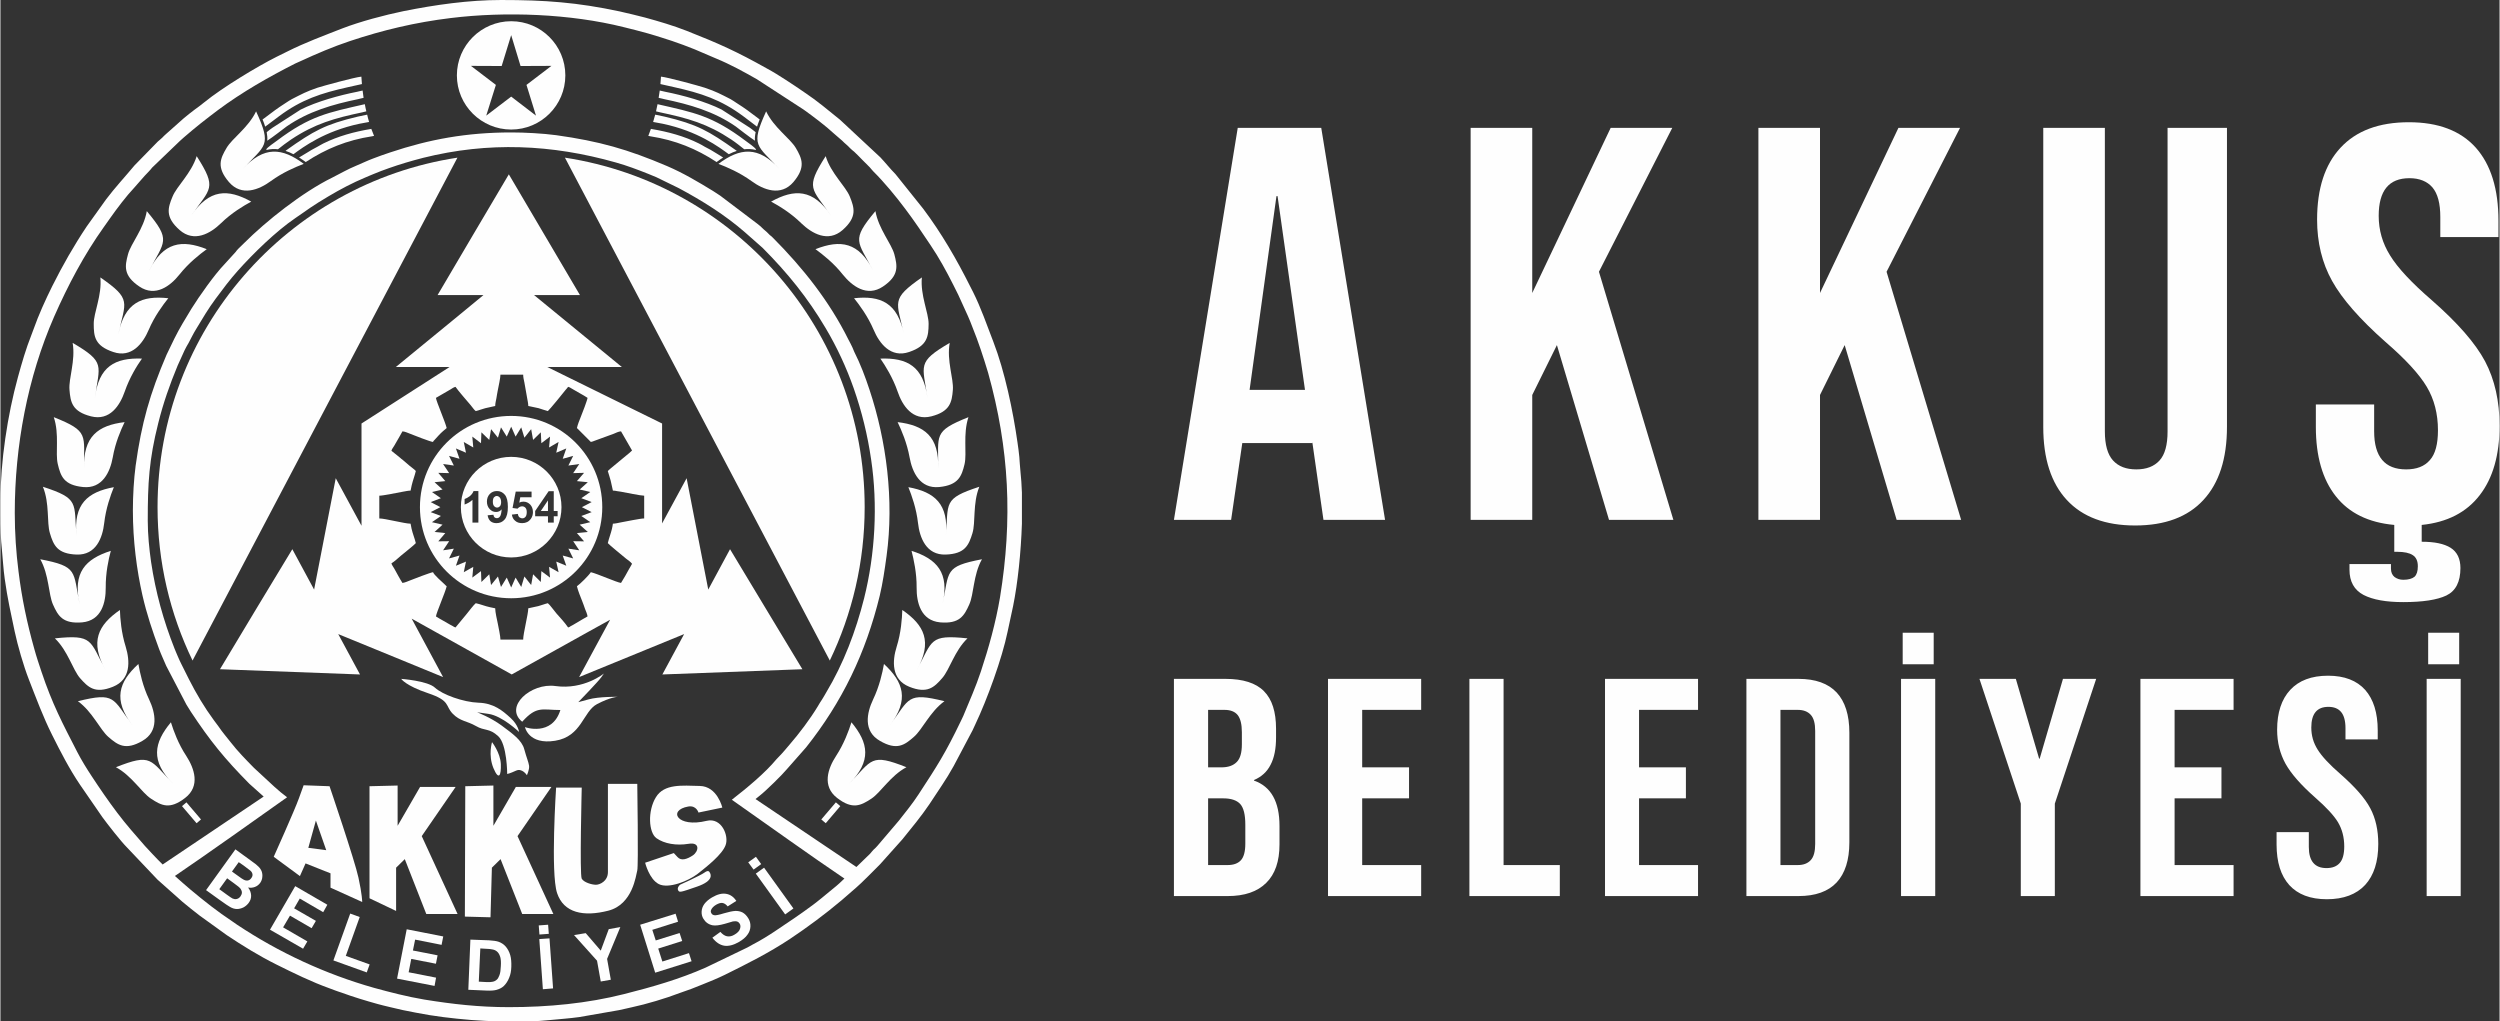
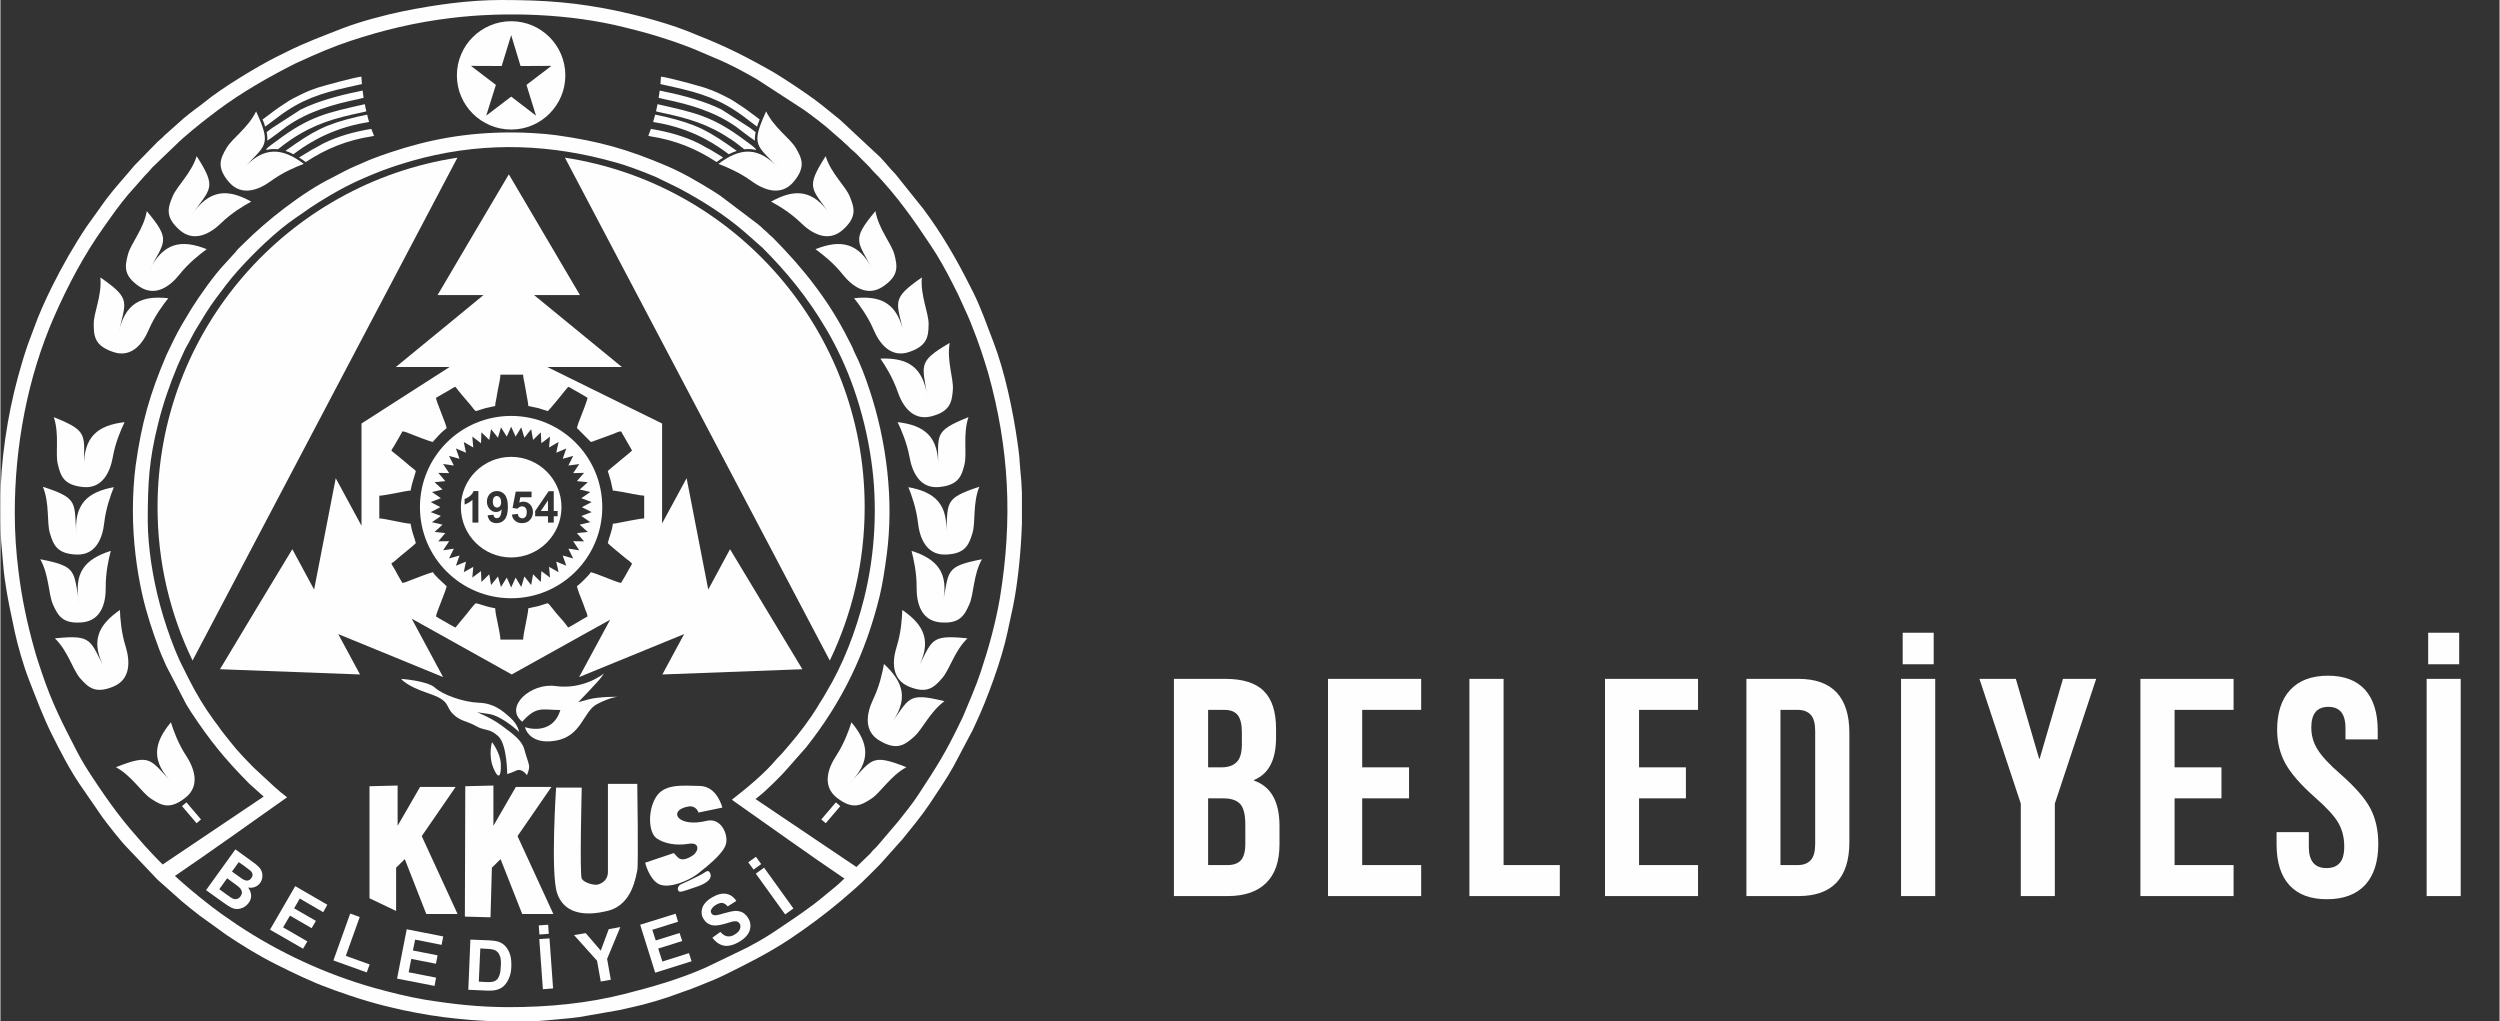
<svg xmlns="http://www.w3.org/2000/svg" xml:space="preserve" width="1001px" height="409px" version="1.1" style="shape-rendering:geometricPrecision; text-rendering:geometricPrecision; image-rendering:optimizeQuality; fill-rule:evenodd; clip-rule:evenodd" viewBox="0 0 181.34 74.12">
  <rect x="0" y="0" width="181.34" height="74.12" fill="#333333" stroke="none" />
  <defs>
    <style type="text/css">
   
    .fil0 {fill:#FEFEFE}
    .fil1 {fill:#FEFEFE;fill-rule:nonzero}
   
  </style>
  </defs>
  <g id="Layer_x0020_1">
    <g id="_1181789100464">
      <path class="fil0" d="M53.07 58.03c2.66,1.87 5.84,4.15 8.17,5.72l-0.14 0.13c-0.28,0.28 -0.59,0.53 -0.9,0.78 -0.41,0.33 -0.8,0.67 -1.23,0.99 -0.87,0.65 -1.75,1.24 -2.65,1.84 -0.56,0.38 -1.16,0.75 -1.76,1.06 -0.14,0.07 -0.22,0.13 -0.36,0.2l-3.03 1.46c-1.9,0.84 -3.89,1.41 -5.91,1.92 -2.68,0.68 -5.52,0.95 -8.37,0.95 -2.17,0 -4.09,-0.22 -6.13,-0.55 -0.64,-0.11 -1.27,-0.24 -1.88,-0.39 -0.6,-0.15 -1.17,-0.29 -1.77,-0.46 -3.53,-1 -6.9,-2.56 -9.95,-4.59 -0.12,-0.09 -0.21,-0.14 -0.33,-0.23 -1.06,-0.7 -2.06,-1.49 -3.04,-2.31 -0.37,-0.32 -0.76,-0.65 -1.13,-0.99 2.19,-1.48 6.18,-4.32 8.14,-5.71 -0.32,-0.24 -0.63,-0.49 -0.92,-0.76l-1.48 -1.37c-0.58,-0.59 -1.2,-1.22 -1.7,-1.87 -0.29,-0.37 -0.61,-0.74 -0.87,-1.13l-0.35 -0.47c-0.68,-0.92 -1.29,-1.95 -1.81,-2.98l-0.54 -1.08c-0.09,-0.17 -0.18,-0.38 -0.25,-0.54 -0.08,-0.2 -0.16,-0.36 -0.24,-0.57 -0.81,-2.04 -1.38,-4.1 -1.71,-6.31 -0.13,-0.92 -0.24,-1.97 -0.24,-2.99 0,-2.73 0.09,-4.41 0.76,-7.07 0.36,-1.45 0.84,-2.82 1.41,-4.19l0.5 -1.1c0.09,-0.19 0.18,-0.34 0.29,-0.53 0.19,-0.36 0.35,-0.69 0.56,-1.03 0.45,-0.75 0.89,-1.49 1.41,-2.19 0.51,-0.69 1.02,-1.37 1.59,-2.01 1.16,-1.3 2.8,-2.89 4.18,-3.83 0.93,-0.64 1.27,-0.91 2.42,-1.59 0.84,-0.5 1.75,-0.98 2.66,-1.36 0.2,-0.08 0.36,-0.16 0.57,-0.24 0.39,-0.16 0.74,-0.3 1.15,-0.44 0.82,-0.29 1.6,-0.52 2.49,-0.75 4.73,-1.18 9.32,-0.98 13.98,0.34 0.82,0.23 1.58,0.52 2.36,0.83 0.2,0.08 0.37,0.16 0.58,0.24l1.62 0.79c1.7,0.91 3.35,1.94 4.81,3.21l1.28 1.13c1.82,1.83 3.26,3.61 4.57,5.82 0.82,1.38 1.51,2.87 2.04,4.38 0.58,1.67 1,3.36 1.26,5.16 0.49,3.28 0.29,6.87 -0.51,10.06 -0.6,2.38 -1.49,4.74 -2.76,6.85 -0.1,0.17 -0.18,0.32 -0.29,0.49 -0.12,0.17 -0.21,0.33 -0.31,0.5 -0.57,0.94 -1.34,1.96 -2.05,2.78 -0.25,0.29 -0.48,0.58 -0.75,0.85 -0.07,0.07 -0.13,0.13 -0.2,0.21 -0.84,1.01 -2.11,2.06 -3.24,2.94zm1.72 -0.05l7.32 4.93 0.99 -0.96c0.11,-0.12 0.14,-0.18 0.26,-0.3 0.1,-0.09 0.2,-0.18 0.28,-0.28l1.55 -1.82c0.49,-0.62 1,-1.25 1.43,-1.91 1.36,-2.08 1.94,-2.97 3.07,-5.32 0.06,-0.14 0.12,-0.23 0.18,-0.38 0.44,-1.06 0.91,-2.12 1.27,-3.21 0.58,-1.75 1.08,-3.55 1.39,-5.38 0.92,-5.65 0.68,-10.77 -0.86,-16.29 -0.17,-0.59 -0.35,-1.12 -0.54,-1.7 -0.19,-0.56 -0.38,-1.08 -0.6,-1.62 -0.11,-0.29 -0.2,-0.52 -0.32,-0.79l-0.71 -1.56c-0.13,-0.26 -0.24,-0.48 -0.37,-0.74 -0.49,-0.97 -1.03,-1.96 -1.64,-2.86 -0.6,-0.9 -1.19,-1.78 -1.84,-2.64 -0.65,-0.87 -1.52,-1.93 -2.31,-2.71 -0.11,-0.11 -0.15,-0.18 -0.26,-0.3 -0.18,-0.19 -0.36,-0.36 -0.55,-0.55 -0.19,-0.19 -0.38,-0.4 -0.58,-0.58 -0.12,-0.1 -0.18,-0.14 -0.3,-0.26 -0.09,-0.09 -0.18,-0.19 -0.28,-0.27 -0.13,-0.11 -0.17,-0.15 -0.29,-0.27l-0.59 -0.51c-0.6,-0.56 -1.54,-1.27 -2.2,-1.74l-3.4 -2.21c-0.95,-0.54 -1.93,-1.08 -2.95,-1.5l-1.59 -0.68c-0.53,-0.21 -1.08,-0.42 -1.62,-0.6 -0.58,-0.19 -1.11,-0.36 -1.73,-0.54 -0.6,-0.17 -1.17,-0.31 -1.77,-0.46 -3.87,-0.97 -8.58,-1.15 -12.56,-0.66 -2.55,0.31 -4.91,0.87 -7.31,1.67 -1.23,0.41 -2.42,0.92 -3.59,1.46 -0.14,0.07 -0.24,0.1 -0.38,0.17 -1.95,0.99 -3.85,2.07 -5.61,3.38 -0.22,0.17 -0.41,0.31 -0.63,0.48 -0.43,0.32 -0.82,0.65 -1.24,0.99l-0.6 0.51c-0.11,0.11 -0.18,0.15 -0.29,0.26l-2.01 1.93c-0.1,0.12 -0.14,0.18 -0.26,0.3 -0.38,0.38 -0.69,0.78 -1.05,1.17 -0.56,0.59 -1.27,1.53 -1.74,2.2l-0.46 0.65c-1.44,2.02 -2.6,4.22 -3.6,6.49 -1.94,4.43 -2.86,9.41 -2.86,14.25 0,1.47 0.1,2.9 0.27,4.23 0.24,1.96 0.62,3.76 1.14,5.61 0.16,0.59 0.34,1.12 0.53,1.69 0.78,2.33 1.52,3.73 2.59,5.81 0.31,0.6 0.68,1.2 1.05,1.76 0.59,0.9 1.2,1.79 1.85,2.65 0.63,0.84 1.33,1.63 2.02,2.42l0.54 0.58c0.24,0.26 0.49,0.51 0.74,0.76l7.33 -4.93 -1.04 -0.93c-1.81,-1.83 -2.86,-3.13 -4.24,-5.22 -0.12,-0.19 -0.21,-0.34 -0.33,-0.53l-1.46 -2.8c-0.17,-0.41 -0.37,-0.82 -0.52,-1.23 -0.48,-1.3 -0.89,-2.51 -1.21,-3.91 -0.41,-1.82 -0.69,-3.94 -0.69,-6.14 0,-1.08 0.07,-2.27 0.2,-3.25 0.43,-3.1 1.03,-5.21 2.24,-8.04l0.57 -1.18c0.37,-0.75 0.81,-1.46 1.24,-2.17 0.56,-0.9 1.66,-2.46 2.39,-3.22l0.81 -0.89c0.08,-0.1 0.09,-0.13 0.19,-0.23 0.15,-0.15 0.27,-0.27 0.43,-0.42 1.59,-1.59 4.21,-3.68 6.41,-4.76 0.56,-0.28 1.12,-0.61 1.71,-0.85 0.41,-0.17 0.82,-0.37 1.22,-0.52 0.43,-0.16 0.82,-0.31 1.26,-0.45 2.84,-0.95 5.54,-1.45 8.8,-1.45 0.95,0 2.29,0.07 3.25,0.2 3.13,0.44 5.18,1.02 8.04,2.24 1.17,0.5 2.26,1.15 3.34,1.81 0.2,0.13 0.33,0.21 0.52,0.34l2.71 2.05c0.09,0.08 0.13,0.1 0.22,0.18 0.09,0.08 0.13,0.14 0.23,0.22 0.1,0.08 0.12,0.1 0.22,0.19 0.07,0.08 0.14,0.15 0.22,0.22 0.1,0.08 0.13,0.09 0.22,0.19 2.19,2.2 4.1,4.61 5.48,7.39 0.1,0.19 0.2,0.37 0.29,0.57 0.05,0.12 0.08,0.19 0.13,0.31 0.45,0.89 0.8,1.82 1.11,2.76 1.23,3.7 1.79,8 1.24,12.05 -0.14,1.03 -0.28,1.98 -0.5,2.91 -1.01,4.13 -2.71,7.68 -5.34,10.99l-1.41 1.6c-0.31,0.38 -1.51,1.56 -1.95,1.9 -0.11,0.08 -0.21,0.17 -0.31,0.25zm19.33 -22.23l0 2.25c-0.07,2.1 -0.3,4.3 -0.64,5.98l-0.4 1.86c-0.4,1.94 -1.48,4.91 -2.35,6.74 -0.08,0.15 -0.11,0.26 -0.19,0.41l-1.37 2.59c-0.28,0.5 -0.55,0.95 -0.86,1.41l-0.9 1.36c-0.6,0.89 -1.3,1.73 -1.97,2.56l-1.61 1.8c-0.33,0.33 -1.4,1.42 -1.73,1.69l-1.07 0.93c-1.2,1.01 -2.44,1.93 -3.74,2.8 -1.54,1.02 -3.1,1.8 -4.74,2.61 -0.51,0.25 -1.05,0.47 -1.6,0.69 -0.3,0.12 -0.53,0.21 -0.83,0.33 -0.29,0.11 -0.53,0.18 -0.82,0.29 -0.98,0.38 -2.45,0.82 -3.49,1.04 -0.3,0.06 -0.62,0.15 -0.94,0.21l-2.87 0.5c-0.71,0.1 -1.36,0.14 -2.06,0.21 -0.5,0.05 -1.02,0.09 -1.55,0.11l-2.24 0c-0.69,-0.03 -1.37,-0.06 -2.01,-0.11 -1.35,-0.11 -2.7,-0.27 -4,-0.53 -0.32,-0.06 -0.63,-0.12 -0.96,-0.19 -0.29,-0.06 -0.61,-0.15 -0.9,-0.21 -0.32,-0.07 -0.61,-0.15 -0.92,-0.23 -0.86,-0.24 -1.76,-0.51 -2.6,-0.82 -0.14,-0.05 -0.29,-0.09 -0.44,-0.15 -0.15,-0.06 -0.26,-0.1 -0.4,-0.15 -1.37,-0.49 -2.64,-1.12 -3.93,-1.76 -1.24,-0.62 -2.42,-1.35 -3.56,-2.11l-1.97 -1.42c-0.44,-0.33 -0.83,-0.66 -1.25,-1l-1.81 -1.61 -2.22 -2.34c-0.44,-0.44 -1.43,-1.71 -1.78,-2.19l-1.62 -2.35c-0.78,-1.15 -1.42,-2.4 -2.04,-3.64 -0.65,-1.3 -1.15,-2.65 -1.68,-4.01 -0.39,-1 -0.81,-2.46 -1.03,-3.49 -0.29,-1.4 -0.51,-2.31 -0.72,-3.81 -0.1,-0.71 -0.13,-1.36 -0.2,-2.06 -0.09,-0.81 -0.11,-1.7 -0.11,-2.56l0 -0.94 0 -0.05 0 -0.06c0,-2.83 0.51,-6.21 1.27,-8.97 0.28,-1.02 0.58,-2.06 0.97,-3.04 0.06,-0.15 0.1,-0.26 0.15,-0.4 0.39,-1.1 0.86,-2.13 1.37,-3.16 0.75,-1.5 1.57,-2.94 2.5,-4.33l1.41 -1.97c0.65,-0.86 1.37,-1.63 2.06,-2.46l1.69 -1.73c0.12,-0.11 0.2,-0.16 0.32,-0.28 0.09,-0.09 0.18,-0.19 0.28,-0.27l0.9 -0.8c0.46,-0.43 1.06,-0.89 1.57,-1.26 0.12,-0.1 0.21,-0.16 0.33,-0.26 1.29,-1.05 3.82,-2.58 5.22,-3.28 0.26,-0.13 0.5,-0.25 0.77,-0.38 1.29,-0.65 2.65,-1.15 4,-1.68 1.3,-0.5 3.07,-0.97 4.43,-1.25 2.29,-0.46 4.74,-0.81 7.09,-0.81 3.17,0 5.52,0.17 8.61,0.83 0.28,0.06 0.61,0.15 0.9,0.21l0.92 0.23c1.02,0.28 2.05,0.58 3.04,0.97 2.36,0.93 3.64,1.51 5.78,2.71 0.5,0.27 0.95,0.55 1.41,0.85l0.7 0.46c0.24,0.16 0.43,0.29 0.66,0.45 0.89,0.59 1.73,1.3 2.56,1.97l2.94 2.74c0.37,0.39 0.71,0.83 1.09,1.21l2.01 2.51c1.33,1.77 2.44,3.69 3.43,5.67 0.07,0.14 0.12,0.23 0.19,0.37 0.58,1.16 1.01,2.41 1.48,3.63 0.82,2.12 1.43,5.03 1.75,7.31 0.05,0.34 0.1,0.7 0.13,1.03 0.03,0.35 0.04,0.66 0.08,1.03 0.05,0.48 0.09,1.01 0.11,1.57z" />
      <path class="fil0" d="M37.06 33.15c2.01,0 3.65,1.63 3.65,3.65 0,2.01 -1.64,3.65 -3.65,3.65 -2.02,0 -3.65,-1.64 -3.65,-3.65 0,-2.02 1.63,-3.65 3.65,-3.65zm-2.38 4.77l-0.43 0 0 -1.65c-0.16,0.15 -0.35,0.26 -0.57,0.34l0 -0.4c0.12,-0.04 0.24,-0.11 0.38,-0.21 0.13,-0.11 0.22,-0.23 0.27,-0.37l0.35 0 0 2.29zm0.67 -0.53l0.42 -0.04c0.01,0.08 0.04,0.15 0.08,0.19 0.05,0.04 0.1,0.06 0.17,0.06 0.09,0 0.17,-0.04 0.23,-0.13 0.06,-0.08 0.1,-0.25 0.12,-0.51 -0.11,0.13 -0.24,0.19 -0.41,0.19 -0.18,0 -0.33,-0.07 -0.46,-0.21 -0.13,-0.14 -0.2,-0.32 -0.2,-0.54 0,-0.23 0.07,-0.41 0.21,-0.56 0.14,-0.14 0.31,-0.21 0.52,-0.21 0.23,0 0.42,0.09 0.57,0.27 0.15,0.18 0.22,0.47 0.22,0.88 0,0.42 -0.07,0.72 -0.23,0.91 -0.15,0.18 -0.35,0.27 -0.6,0.27 -0.18,0 -0.32,-0.05 -0.43,-0.14 -0.11,-0.1 -0.18,-0.24 -0.21,-0.43zm0.98 -0.95c0,-0.14 -0.03,-0.25 -0.09,-0.33 -0.07,-0.08 -0.14,-0.12 -0.23,-0.12 -0.08,0 -0.14,0.04 -0.2,0.1 -0.05,0.06 -0.08,0.17 -0.08,0.31 0,0.15 0.03,0.26 0.09,0.32 0.06,0.07 0.13,0.11 0.22,0.11 0.08,0 0.15,-0.04 0.21,-0.1 0.05,-0.07 0.08,-0.16 0.08,-0.29zm0.78 0.9l0.43 -0.05c0.02,0.1 0.05,0.18 0.11,0.24 0.07,0.05 0.14,0.08 0.22,0.08 0.09,0 0.16,-0.03 0.23,-0.11 0.06,-0.07 0.09,-0.19 0.09,-0.34 0,-0.14 -0.03,-0.24 -0.09,-0.31 -0.06,-0.07 -0.15,-0.11 -0.25,-0.11 -0.12,0 -0.23,0.06 -0.33,0.17l-0.36 -0.05 0.23 -1.19 1.15 0 0 0.41 -0.82 0 -0.07 0.39c0.1,-0.05 0.19,-0.07 0.3,-0.07 0.19,0 0.35,0.07 0.49,0.21 0.13,0.14 0.2,0.32 0.2,0.55 0,0.18 -0.05,0.35 -0.16,0.5 -0.15,0.2 -0.36,0.3 -0.62,0.3 -0.21,0 -0.38,-0.05 -0.51,-0.17 -0.14,-0.11 -0.21,-0.26 -0.24,-0.45zm2.62 0.58l0 -0.46 -0.93 0 0 -0.38 0.98 -1.44 0.37 0 0 1.44 0.28 0 0 0.38 -0.28 0 0 0.46 -0.42 0zm0 -0.84l0 -0.77 -0.52 0.77 0.52 0z" />
      <path class="fil0" d="M36.89 12.65l2.58 4.38 2.58 4.38 -3.33 0 2.27 1.86 4.1 3.36 -5.41 0 8.33 4.1 0 6.07 0 1.18 1.78 -3.28 1.01 5.2 0.56 2.88 1.58 -2.93 2.62 4.35 2.63 4.36 -5.08 0.19 -5.08 0.19 1.58 -2.93 -2.71 1.11 -4.91 2.01 2.25 -4.16 -1.68 0.93 -5.46 3.04 -5.45 -3.04 -1.81 -1.01 2.28 4.24 -4.9 -2.01 -2.71 -1.11 1.58 2.93 -5.08 -0.19 -5.08 -0.19 2.62 -4.36 2.63 -4.35 1.58 2.93 0.56 -2.88 1.01 -5.2 1.87 3.45 0 -1.35 0 -6.07 6.39 -4.1 -3.9 0 4.1 -3.36 2.26 -1.86 -3.33 0 2.58 -4.38 2.59 -4.38zm-0.99 16.81l-0.72 0.16c-0.24,0.06 -0.47,0.16 -0.69,0.21 -0.14,-0.1 -0.25,-0.3 -0.37,-0.43 -0.26,-0.31 -0.88,-1.01 -1.1,-1.33 -0.13,0.03 -0.24,0.11 -0.35,0.18l-1.07 0.62c0.03,0.27 0.67,1.73 0.78,2.19l-0.26 0.22c-0.22,0.19 -0.42,0.42 -0.62,0.64 -0.06,0.07 -0.08,0.06 -0.11,0.15 -0.18,-0.01 -1.46,-0.51 -1.65,-0.59 -0.16,-0.06 -0.39,-0.17 -0.57,-0.18 -0.06,0.1 -0.13,0.22 -0.19,0.34l-0.41 0.71c-0.07,0.11 -0.17,0.24 -0.2,0.36l0.45 0.36c0.08,0.06 0.14,0.12 0.22,0.18 0.04,0.05 0.05,0.04 0.1,0.08l0.55 0.47c0.13,0.12 0.35,0.25 0.45,0.38 -0.08,0.34 -0.22,0.69 -0.3,1.04 -0.03,0.11 -0.05,0.26 -0.08,0.38 -0.17,0 -0.38,0.05 -0.56,0.08 -0.34,0.06 -1.44,0.29 -1.71,0.29l0 1.65c0.42,0 1.85,0.38 2.27,0.38 0.03,0.12 0.04,0.23 0.07,0.36 0.08,0.36 0.23,0.71 0.31,1.05 -0.08,0.11 -0.9,0.76 -1.09,0.92 -0.22,0.19 -0.43,0.39 -0.68,0.55 0.03,0.12 0.13,0.25 0.19,0.35 0.2,0.35 0.39,0.73 0.61,1.07 0.18,-0.02 0.41,-0.13 0.57,-0.19 0.19,-0.08 1.47,-0.57 1.65,-0.59 0.05,0.18 0.69,0.74 0.85,0.89 0.06,0.06 0.07,0.08 0.14,0.13 -0.11,0.46 -0.75,1.92 -0.78,2.19 0.34,0.22 0.71,0.4 1.05,0.61 0.06,0.03 0.1,0.05 0.17,0.09 0.08,0.05 0.1,0.07 0.2,0.1l0.81 -0.98c0.13,-0.16 0.54,-0.7 0.66,-0.78 0.34,0.07 0.69,0.22 1.03,0.29 0.11,0.03 0.26,0.05 0.38,0.08 0,0.28 0.13,0.83 0.19,1.12 0.05,0.25 0.19,0.92 0.19,1.15l1.65 0c0,-0.45 0.37,-1.85 0.37,-2.27l0.73 -0.16c0.23,-0.06 0.47,-0.16 0.69,-0.21 0.14,0.1 0.48,0.58 0.63,0.75 0.27,0.3 0.61,0.67 0.84,1.01 0.09,-0.02 0.11,-0.04 0.18,-0.09 0.06,-0.04 0.11,-0.06 0.17,-0.09l0.71 -0.42c0.12,-0.07 0.24,-0.13 0.35,-0.2 -0.01,-0.14 -0.13,-0.42 -0.18,-0.54 -0.07,-0.19 -0.12,-0.36 -0.2,-0.55 -0.13,-0.33 -0.31,-0.76 -0.39,-1.1 0.23,-0.16 0.86,-0.78 1.01,-1.02 0.47,0.11 1.9,0.75 2.19,0.78 0.19,-0.29 0.43,-0.73 0.6,-1.04 0.07,-0.12 0.14,-0.23 0.2,-0.35 -0.1,-0.14 -0.3,-0.27 -0.43,-0.37 -0.12,-0.1 -1.26,-1.03 -1.33,-1.13 0.08,-0.34 0.22,-0.69 0.3,-1.03 0.03,-0.11 0.05,-0.26 0.07,-0.38 0.16,0 0.41,-0.06 0.56,-0.09 0.34,-0.06 1.44,-0.29 1.71,-0.29l0 -1.65c-0.25,0 -1.35,-0.23 -1.69,-0.29 -0.1,-0.02 -0.16,-0.02 -0.27,-0.04 -0.12,-0.02 -0.17,-0.04 -0.31,-0.04l-0.16 -0.72c-0.06,-0.25 -0.15,-0.47 -0.21,-0.7 0.03,-0.04 0.17,-0.15 0.21,-0.19l1.11 -0.92c0.08,-0.07 0.14,-0.12 0.22,-0.18 0.04,-0.04 0.2,-0.17 0.22,-0.2l-0.8 -1.39c-0.18,0.01 -0.37,0.11 -0.54,0.18l-1.37 0.5c-0.1,0.04 -0.17,0.07 -0.28,0.09l-1.01 -1.01c0.06,-0.28 0.18,-0.55 0.28,-0.81 0.1,-0.24 0.48,-1.23 0.49,-1.38 -0.33,-0.22 -0.7,-0.4 -1.04,-0.61 -0.07,-0.04 -0.11,-0.06 -0.17,-0.1 -0.08,-0.04 -0.1,-0.07 -0.2,-0.09 -0.07,0.1 -0.1,0.13 -0.18,0.22 -0.1,0.14 -1.19,1.47 -1.29,1.54 -0.21,-0.05 -0.46,-0.15 -0.67,-0.21l-0.75 -0.16c0,-0.16 -0.05,-0.4 -0.08,-0.56l-0.2 -1.13c-0.04,-0.2 -0.09,-0.38 -0.09,-0.58l-1.65 0c0,0.22 -0.14,0.87 -0.19,1.12 -0.04,0.18 -0.07,0.4 -0.1,0.57 -0.03,0.19 -0.09,0.37 -0.09,0.58z" />
      <path class="fil0" d="M37.06 30.18c3.65,0 6.61,2.96 6.61,6.62 0,3.65 -2.96,6.61 -6.61,6.61 -3.66,0 -6.62,-2.96 -6.62,-6.61 0,-3.66 2.96,-6.62 6.62,-6.62zm0 0.78l0.32 0.72 0.41 -0.67 0.23 0.75 0.49 -0.62 0.14 0.78 0.56 -0.55 0.04 0.79 0.63 -0.48 -0.07 0.79 0.69 -0.4 -0.17 0.78 0.73 -0.31 -0.26 0.75 0.76 -0.21 -0.35 0.7 0.79 -0.11 -0.44 0.66 0.79 -0.02 -0.52 0.6 0.79 0.08 -0.59 0.53 0.77 0.18 -0.65 0.45 0.75 0.28 -0.71 0.37 0.71 0.36 -0.75 0.28 0.65 0.45 -0.77 0.18 0.59 0.53 -0.79 0.08 0.52 0.6 -0.79 -0.01 0.44 0.66 -0.79 -0.12 0.35 0.71 -0.76 -0.21 0.26 0.74 -0.73 -0.3 0.17 0.77 -0.69 -0.39 0.07 0.78 -0.63 -0.47 -0.04 0.79 -0.56 -0.56 -0.14 0.78 -0.49 -0.62 -0.23 0.76 -0.41 -0.68 -0.32 0.72 -0.32 -0.72 -0.42 0.68 -0.22 -0.76 -0.5 0.62 -0.13 -0.78 -0.57 0.56 -0.03 -0.79 -0.63 0.47 0.07 -0.78 -0.69 0.39 0.16 -0.77 -0.73 0.3 0.26 -0.74 -0.76 0.21 0.35 -0.71 -0.78 0.12 0.44 -0.66 -0.79 0.01 0.51 -0.6 -0.78 -0.08 0.58 -0.53 -0.77 -0.18 0.65 -0.45 -0.74 -0.28 0.7 -0.36 -0.7 -0.37 0.74 -0.28 -0.65 -0.45 0.77 -0.18 -0.58 -0.53 0.78 -0.08 -0.51 -0.6 0.79 0.02 -0.44 -0.66 0.78 0.11 -0.35 -0.7 0.76 0.21 -0.26 -0.75 0.73 0.31 -0.16 -0.78 0.69 0.4 -0.07 -0.79 0.63 0.48 0.03 -0.79 0.57 0.55 0.13 -0.78 0.5 0.62 0.22 -0.75 0.42 0.67 0.32 -0.72z" />
      <path class="fil0" d="M40.96 11.44c12.31,1.88 21.75,12.51 21.75,25.36 0,3.99 -0.91,7.76 -2.53,11.13l-11.1 -21.08 -8.12 -15.41zm-27.02 36.49c-1.63,-3.37 -2.54,-7.14 -2.54,-11.13 0,-12.85 9.44,-23.48 21.76,-25.36l-8.12 15.41 -11.1 21.08z" />
      <path class="fil0" d="M37.06 1.54c2.17,0 3.93,1.76 3.93,3.93 0,2.17 -1.76,3.93 -3.93,3.93 -2.17,0 -3.94,-1.76 -3.94,-3.93 0,-2.17 1.77,-3.93 3.94,-3.93zm0 1.01l0.68 2.24 2.24 -0.01 -1.81 1.38 0.69 2.23 -1.8 -1.38 -1.81 1.38 0.7 -2.23 -1.81 -1.38 2.23 0.01 0.69 -2.24z" />
      <g>
        <g>
          <path class="fil0" d="M3.08 35.32c2.67,0.87 2.24,1.14 2.44,3.59 -0.24,-2.34 0.81,-3.21 2.71,-3.56 -0.24,0.59 -0.58,1.54 -0.7,2.6 -0.12,1.07 -0.59,2.34 -2,2.29 -1.41,-0.05 -1.68,-0.68 -1.94,-1.55 -0.24,-0.78 -0.01,-2.16 -0.51,-3.37z" />
          <path class="fil0" d="M3.87 30.27c2.61,1.04 2.16,1.28 2.2,3.74 -0.08,-2.35 1.02,-3.15 2.94,-3.38 -0.28,0.58 -0.68,1.51 -0.86,2.56 -0.19,1.05 -0.75,2.29 -2.15,2.15 -1.41,-0.14 -1.63,-0.79 -1.84,-1.67 -0.19,-0.8 0.13,-2.16 -0.29,-3.4z" />
-           <path class="fil0" d="M5.24 24.88c2.42,1.42 1.94,1.59 1.61,4.03 0.27,-2.34 1.48,-2.96 3.42,-2.89 -0.37,0.52 -0.9,1.38 -1.25,2.39 -0.35,1.01 -1.08,2.15 -2.45,1.8 -1.37,-0.35 -1.49,-1.03 -1.56,-1.93 -0.07,-0.82 0.45,-2.11 0.23,-3.4z" />
          <path class="fil0" d="M7.25 20.13c2.31,1.6 1.82,1.74 1.3,4.14 0.45,-2.31 1.7,-2.84 3.63,-2.63 -0.4,0.5 -1,1.31 -1.42,2.29 -0.42,0.99 -1.24,2.07 -2.58,1.61 -1.34,-0.45 -1.41,-1.13 -1.41,-2.04 -0.01,-0.81 0.61,-2.07 0.48,-3.37z" />
          <path class="fil0" d="M10.62 15.32c1.8,2.15 1.29,2.16 0.16,4.34 1.04,-2.11 2.39,-2.29 4.19,-1.58 -0.52,0.38 -1.31,1 -1.98,1.84 -0.66,0.83 -1.74,1.66 -2.91,0.87 -1.17,-0.79 -1.06,-1.47 -0.82,-2.35 0.21,-0.78 1.14,-1.83 1.36,-3.12z" />
          <path class="fil0" d="M14.24 11.33c1.51,2.37 1,2.31 -0.4,4.32 1.31,-1.95 2.66,-1.96 4.36,-1.02 -0.56,0.3 -1.43,0.82 -2.2,1.57 -0.76,0.74 -1.94,1.42 -3,0.49 -1.06,-0.94 -0.86,-1.59 -0.51,-2.43 0.31,-0.76 1.36,-1.68 1.75,-2.93z" />
          <path class="fil0" d="M2.89 40.58c2.76,0.53 2.37,0.85 2.86,3.26 -0.52,-2.29 0.41,-3.28 2.26,-3.87 -0.17,0.62 -0.38,1.61 -0.37,2.67 0.01,1.07 -0.3,2.39 -1.71,2.52 -1.41,0.12 -1.75,-0.47 -2.12,-1.3 -0.33,-0.75 -0.28,-2.14 -0.92,-3.28z" />
          <path class="fil0" d="M3.95 46.32c2.79,-0.29 2.51,0.14 3.68,2.3 -1.16,-2.05 -0.55,-3.26 1.04,-4.36 0.02,0.64 0.1,1.65 0.42,2.67 0.31,1.02 0.39,2.37 -0.92,2.9 -1.31,0.53 -1.8,0.05 -2.4,-0.63 -0.53,-0.62 -0.88,-1.98 -1.82,-2.88z" />
-           <path class="fil0" d="M5.62 50.88c2.73,-0.67 2.5,-0.22 3.97,1.76 -1.44,-1.86 -1.01,-3.15 0.42,-4.46 0.11,0.63 0.32,1.62 0.78,2.58 0.46,0.97 0.73,2.3 -0.49,3 -1.22,0.71 -1.78,0.31 -2.47,-0.29 -0.61,-0.53 -1.15,-1.82 -2.21,-2.59z" />
          <path class="fil0" d="M8.38 55.67c2.61,-1.03 2.45,-0.55 4.16,1.21 -1.67,-1.65 -1.41,-2.98 -0.17,-4.47 0.19,0.61 0.53,1.56 1.12,2.45 0.58,0.9 1.03,2.18 -0.09,3.04 -1.12,0.87 -1.72,0.55 -2.48,0.05 -0.68,-0.45 -1.39,-1.66 -2.54,-2.28z" />
          <path class="fil0" d="M18.55 8.08c1.17,2.55 0.67,2.42 -1,4.22 1.57,-1.75 2.91,-1.57 4.46,-0.41 -0.6,0.23 -1.53,0.62 -2.39,1.25 -0.86,0.63 -2.12,1.14 -3.04,0.07 -0.92,-1.08 -0.63,-1.7 -0.17,-2.48 0.41,-0.7 1.58,-1.47 2.14,-2.65z" />
          <path class="fil0" d="M19.29 10.83c0.01,0.02 0.01,0.03 0.02,0.05 0.28,-0.07 0.55,-0.08 0.83,-0.05 0.29,-0.23 0.61,-0.48 0.94,-0.7 1.74,-1.16 3.15,-1.55 5.18,-1.98 0.08,-0.02 0.18,-0.05 0.29,-0.07 -0.04,-0.17 -0.08,-0.34 -0.11,-0.52 -2.66,0.61 -3.96,0.83 -6.39,2.66 -0.18,0.13 -0.66,0.46 -0.76,0.61zm0.07 -0.62c0.34,-0.21 1.25,-0.92 1.4,-1.03 1.59,-1.1 3.33,-1.6 5.21,-1.99 0.11,-0.02 0.25,-0.07 0.38,-0.09 -0.03,-0.18 -0.05,-0.35 -0.07,-0.53 -0.14,0.02 -0.24,0.06 -0.4,0.09 -1.27,0.25 -2.94,0.71 -4.09,1.29l-2.05 1.32c-0.13,0.1 -0.26,0.18 -0.38,0.29l-0.04 0.03c0.04,0.22 0.06,0.43 0.04,0.62zm-0.15 -1.02l1 -0.75c1.63,-1.22 3.06,-1.68 5.03,-2.12l0.99 -0.22c-0.02,-0.18 -0.03,-0.36 -0.04,-0.54 -0.51,0.05 -2.76,0.67 -3.17,0.8 -0.85,0.29 -1.14,0.46 -1.87,0.83 -0.15,0.08 -0.28,0.17 -0.42,0.26 -0.73,0.47 -0.89,0.61 -1.56,1.11 -0.05,0.03 -0.1,0.07 -0.15,0.11 0.07,0.17 0.14,0.34 0.19,0.52zm2.94 2.57c1.48,-0.97 2.99,-1.59 4.81,-1.87l0.15 -0.03c-0.07,-0.16 -0.13,-0.33 -0.2,-0.51l-0.04 0.01c-1.2,0.2 -2.37,0.52 -3.44,1.05 -0.16,0.08 -0.28,0.16 -0.43,0.24 -0.28,0.14 -0.55,0.3 -0.82,0.47 -0.14,0.09 -0.26,0.15 -0.4,0.24l-0.11 0.07c0.15,0.09 0.3,0.2 0.46,0.31l0.02 0.02zm-0.89 -0.57c0.71,-0.52 2.25,-1.67 4.79,-2.21l0.7 -0.13c-0.05,-0.17 -0.1,-0.35 -0.14,-0.53 -0.32,0.07 -0.58,0.12 -0.67,0.14 -2.38,0.56 -3.23,1.05 -5.18,2.43 -0.03,0.03 -0.06,0.04 -0.07,0.06 0.19,0.06 0.38,0.14 0.57,0.24z" />
          <rect class="fil0" transform="matrix(0.519 -0.442 0.442 0.519 13.175 58.494)" width="0.62" height="2.39" />
        </g>
        <g>
          <path class="fil0" d="M71.03 35.32c-2.66,0.87 -2.23,1.14 -2.43,3.59 0.23,-2.34 -0.81,-3.21 -2.72,-3.56 0.24,0.59 0.58,1.54 0.7,2.6 0.12,1.07 0.6,2.34 2.01,2.29 1.41,-0.05 1.67,-0.68 1.94,-1.55 0.24,-0.78 0.01,-2.16 0.5,-3.37z" />
          <path class="fil0" d="M70.24 30.27c-2.6,1.04 -2.16,1.28 -2.2,3.74 0.09,-2.35 -1.01,-3.15 -2.94,-3.38 0.28,0.58 0.68,1.51 0.87,2.56 0.19,1.05 0.74,2.29 2.15,2.15 1.4,-0.14 1.63,-0.79 1.84,-1.67 0.18,-0.8 -0.13,-2.16 0.28,-3.4z" />
          <path class="fil0" d="M68.88 24.88c-2.42,1.42 -1.95,1.59 -1.61,4.03 -0.28,-2.34 -1.48,-2.96 -3.42,-2.89 0.36,0.52 0.9,1.38 1.25,2.39 0.34,1.01 1.08,2.15 2.45,1.8 1.36,-0.35 1.49,-1.03 1.56,-1.93 0.06,-0.82 -0.46,-2.11 -0.23,-3.4z" />
          <path class="fil0" d="M66.86 20.13c-2.3,1.6 -1.81,1.74 -1.3,4.14 -0.45,-2.31 -1.7,-2.84 -3.62,-2.63 0.4,0.5 1,1.31 1.42,2.29 0.42,0.99 1.24,2.07 2.58,1.61 1.33,-0.45 1.4,-1.13 1.41,-2.04 0,-0.81 -0.61,-2.07 -0.49,-3.37z" />
          <path class="fil0" d="M63.49 15.32c-1.8,2.15 -1.29,2.16 -0.15,4.34 -1.05,-2.11 -2.39,-2.29 -4.2,-1.58 0.52,0.38 1.32,1 1.98,1.84 0.67,0.83 1.75,1.66 2.92,0.87 1.17,-0.79 1.05,-1.47 0.82,-2.35 -0.22,-0.78 -1.14,-1.83 -1.37,-3.12z" />
          <path class="fil0" d="M59.88 11.33c-1.51,2.37 -1.01,2.31 0.39,4.32 -1.3,-1.95 -2.66,-1.96 -4.35,-1.02 0.56,0.3 1.43,0.82 2.19,1.57 0.77,0.74 1.94,1.42 3,0.49 1.06,-0.94 0.86,-1.59 0.52,-2.43 -0.31,-0.76 -1.37,-1.68 -1.75,-2.93z" />
          <path class="fil0" d="M71.22 40.58c-2.75,0.53 -2.36,0.85 -2.86,3.26 0.52,-2.29 -0.41,-3.28 -2.25,-3.87 0.16,0.62 0.38,1.61 0.37,2.67 -0.01,1.07 0.3,2.39 1.71,2.52 1.4,0.12 1.74,-0.47 2.11,-1.3 0.34,-0.75 0.28,-2.14 0.92,-3.28z" />
          <path class="fil0" d="M70.17 46.32c-2.79,-0.29 -2.51,0.14 -3.68,2.3 1.16,-2.05 0.55,-3.26 -1.05,-4.36 -0.02,0.64 -0.09,1.65 -0.41,2.67 -0.32,1.02 -0.4,2.37 0.91,2.9 1.31,0.53 1.81,0.05 2.4,-0.63 0.54,-0.62 0.89,-1.98 1.83,-2.88z" />
          <path class="fil0" d="M68.5 50.88c-2.73,-0.67 -2.51,-0.22 -3.97,1.76 1.43,-1.86 1,-3.15 -0.42,-4.46 -0.11,0.63 -0.33,1.62 -0.79,2.58 -0.46,0.97 -0.73,2.3 0.5,3 1.22,0.71 1.78,0.31 2.46,-0.29 0.62,-0.53 1.16,-1.82 2.22,-2.59z" />
          <path class="fil0" d="M65.74 55.67c-2.61,-1.03 -2.46,-0.55 -4.17,1.21 1.67,-1.65 1.42,-2.98 0.18,-4.47 -0.19,0.61 -0.54,1.56 -1.12,2.45 -0.59,0.9 -1.03,2.18 0.08,3.04 1.12,0.87 1.73,0.55 2.49,0.05 0.68,-0.45 1.38,-1.66 2.54,-2.28z" />
          <path class="fil0" d="M55.56 8.08c-1.16,2.55 -0.67,2.42 1,4.22 -1.56,-1.75 -2.91,-1.57 -4.46,-0.41 0.6,0.23 1.53,0.62 2.4,1.25 0.86,0.63 2.12,1.14 3.04,0.07 0.91,-1.08 0.63,-1.7 0.17,-2.48 -0.42,-0.7 -1.59,-1.47 -2.15,-2.65z" />
          <path class="fil0" d="M54.82 10.83c0,0.02 -0.01,0.03 -0.01,0.05 -0.28,-0.07 -0.56,-0.08 -0.84,-0.05 -0.29,-0.23 -0.6,-0.48 -0.93,-0.7 -1.74,-1.16 -3.15,-1.55 -5.18,-1.98 -0.09,-0.02 -0.19,-0.05 -0.29,-0.07 0.04,-0.17 0.07,-0.34 0.11,-0.52 2.66,0.61 3.96,0.83 6.39,2.66 0.18,0.13 0.65,0.46 0.75,0.61zm-0.07 -0.62c-0.33,-0.21 -1.25,-0.92 -1.39,-1.03 -1.59,-1.1 -3.34,-1.6 -5.21,-1.99 -0.11,-0.02 -0.25,-0.07 -0.39,-0.09 0.03,-0.18 0.06,-0.35 0.08,-0.53 0.13,0.02 0.24,0.06 0.4,0.09 1.27,0.25 2.94,0.71 4.09,1.29l2.05 1.32c0.13,0.1 0.25,0.18 0.38,0.29l0.04 0.03c-0.05,0.22 -0.07,0.43 -0.05,0.62zm0.15 -1.02l-0.99 -0.75c-1.64,-1.22 -3.07,-1.68 -5.04,-2.12l-0.98 -0.22c0.02,-0.18 0.03,-0.36 0.04,-0.54 0.51,0.05 2.76,0.67 3.16,0.8 0.86,0.29 1.15,0.46 1.88,0.83 0.14,0.08 0.28,0.17 0.41,0.26 0.74,0.47 0.9,0.61 1.57,1.11 0.05,0.03 0.1,0.07 0.14,0.11 -0.07,0.17 -0.13,0.34 -0.19,0.52zm-2.93 2.57c-1.48,-0.97 -3,-1.59 -4.81,-1.87l-0.15 -0.03c0.06,-0.16 0.13,-0.33 0.19,-0.51l0.04 0.01c1.2,0.2 2.38,0.52 3.44,1.05 0.17,0.08 0.29,0.16 0.43,0.24 0.29,0.14 0.56,0.3 0.83,0.47 0.13,0.09 0.26,0.15 0.39,0.24l0.11 0.07c-0.15,0.09 -0.3,0.2 -0.45,0.31l-0.02 0.02zm0.88 -0.57c-0.71,-0.52 -2.24,-1.67 -4.79,-2.21l-0.7 -0.13c0.05,-0.17 0.1,-0.35 0.15,-0.53 0.32,0.07 0.58,0.12 0.67,0.14 2.38,0.56 3.22,1.05 5.17,2.43 0.04,0.03 0.06,0.04 0.08,0.06 -0.19,0.06 -0.38,0.14 -0.58,0.24z" />
          <rect class="fil0" transform="matrix(-0.519 -0.442 -0.442 0.519 60.941 58.494)" width="0.62" height="2.39" />
        </g>
      </g>
      <g>
-         <path class="fil0" d="M19.83 62.17c0,0 1.52,-3.38 1.83,-4.25 0.32,-0.87 0.34,-0.94 0.34,-0.94l1.88 0.07c0,0 1.84,5.41 2.1,6.64 0.27,1.23 0.27,1.76 0.27,1.76l-2.3 -1.04 0 -1.04 -1.81 -0.72 -0.41 0.92 -1.9 -1.4zm3.06 -2.63l-0.55 1.98 1.3 0.17 -0.75 -2.15z" />
        <polygon class="fil0" points="26.78,57.05 26.78,65.18 28.71,66.1 28.71,62.96 29.34,62.34 30.9,66.32 33.17,66.32 30.57,60.67 33.03,57.1 30.45,57.1 28.82,59.92 28.82,57 " />
        <polygon class="fil0" points="33.73,57.05 33.7,66.51 35.56,66.56 35.66,62.96 36.29,62.34 37.86,66.32 40.12,66.32 37.52,60.67 39.98,57.1 37.4,57.1 35.77,59.92 35.77,57 " />
        <path class="fil0" d="M40.32 57.15l1.86 0c0,0 -0.16,6.34 0,6.61 0.15,0.27 0.74,0.44 1.03,0.44 0.29,0 0.87,-0.27 0.87,-0.92 0,-0.65 0,-6.4 0,-6.4l2.13 0c0,0 0.09,5.93 0,6.28 -0.1,0.35 -0.32,2.46 -2.1,2.92 -1.79,0.46 -3.24,0.17 -3.72,-1.28 -0.48,-1.45 -0.07,-7.65 -0.07,-7.65z" />
        <path class="fil0" d="M50.65 58.96l1.73 -0.36c0,0 -0.36,-1.55 -1.64,-1.57 -1.28,-0.03 -2.58,-0.17 -3.18,0.82 -0.61,0.99 -0.53,2.56 0.04,2.97 0.58,0.41 1.45,0.55 2.32,0.41 0.87,-0.15 0.75,0.55 0.32,0.84 -0.44,0.29 -0.85,0.41 -1.11,0.12 -0.27,-0.29 -0.27,-0.29 -0.27,-0.29l-2.08 0.7c0,0 0.29,1.19 0.99,1.55 0.7,0.36 2.15,-0.22 2.83,-0.75 0.67,-0.53 1.78,-1.4 2.02,-2.08 0.25,-0.67 -0.29,-2.02 -1.37,-1.76 -2.16,0.53 -2.85,-0.78 -1.33,-1.04 0.58,-0.09 0.73,0.44 0.73,0.44z" />
        <path class="fil0" d="M49.31 64.2c0,0 1.48,-0.67 1.77,-0.88 0.29,-0.21 0.35,-0.08 0.4,0.01 0.05,0.09 0.32,0.57 -0.92,1 -1.24,0.43 -1.3,0.45 -1.39,0.26 -0.09,-0.19 0.14,-0.39 0.14,-0.39z" />
      </g>
      <path class="fil1" d="M17.05 61.63l1.18 0.86c0.24,0.16 0.4,0.3 0.5,0.4 0.11,0.11 0.18,0.22 0.23,0.35 0.04,0.12 0.06,0.26 0.04,0.41 -0.01,0.14 -0.06,0.28 -0.15,0.41 -0.1,0.14 -0.23,0.24 -0.39,0.3 -0.16,0.06 -0.32,0.07 -0.49,0.04 0.14,0.18 0.21,0.37 0.22,0.57 0.01,0.19 -0.05,0.38 -0.18,0.55 -0.1,0.13 -0.22,0.24 -0.37,0.32 -0.16,0.08 -0.32,0.12 -0.48,0.12 -0.16,0 -0.33,-0.05 -0.5,-0.15 -0.11,-0.06 -0.35,-0.22 -0.74,-0.5l-1 -0.72 2.13 -2.96zm0.24 0.93l-0.49 0.68 0.39 0.28c0.23,0.17 0.38,0.27 0.44,0.3 0.11,0.06 0.22,0.09 0.32,0.07 0.1,-0.02 0.18,-0.07 0.25,-0.17 0.07,-0.09 0.1,-0.18 0.09,-0.27 -0.01,-0.1 -0.06,-0.19 -0.15,-0.27 -0.06,-0.05 -0.22,-0.17 -0.5,-0.38l-0.35 -0.24zm-0.84 1.17l-0.57 0.79 0.55 0.4c0.21,0.15 0.35,0.25 0.42,0.28 0.1,0.04 0.2,0.06 0.3,0.03 0.1,-0.02 0.19,-0.08 0.27,-0.19 0.06,-0.09 0.1,-0.18 0.1,-0.27 0,-0.09 -0.03,-0.18 -0.09,-0.27 -0.06,-0.09 -0.23,-0.23 -0.5,-0.42l-0.48 -0.35z" />
      <polygon class="fil1" points="19.56,67.46 21.39,64.3 23.72,65.65 23.42,66.19 21.72,65.2 21.31,65.91 22.89,66.82 22.58,67.35 21.01,66.44 20.51,67.29 22.27,68.31 21.96,68.84 " />
      <polygon class="fil1" points="24.16,69.69 25.38,66.29 26.07,66.54 25.06,69.36 26.79,69.98 26.58,70.56 " />
      <polygon class="fil1" points="28.78,71.01 29.48,67.43 32.13,67.95 32.01,68.56 30.09,68.18 29.93,68.97 31.72,69.32 31.6,69.93 29.81,69.58 29.62,70.55 31.61,70.94 31.5,71.54 " />
      <path class="fil1" d="M34.1 68.18l1.35 0.05c0.3,0.02 0.53,0.05 0.68,0.1 0.21,0.07 0.39,0.19 0.54,0.36 0.14,0.17 0.25,0.37 0.32,0.61 0.07,0.23 0.09,0.52 0.08,0.86 -0.01,0.3 -0.06,0.56 -0.15,0.77 -0.1,0.26 -0.24,0.47 -0.41,0.63 -0.13,0.12 -0.31,0.21 -0.53,0.27 -0.16,0.04 -0.38,0.06 -0.65,0.05l-1.38 -0.06 0.15 -3.64zm0.72 0.64l-0.11 2.41 0.55 0.03c0.2,0.01 0.35,0 0.44,-0.02 0.12,-0.02 0.22,-0.07 0.3,-0.14 0.09,-0.07 0.15,-0.18 0.21,-0.34 0.06,-0.16 0.09,-0.38 0.1,-0.66 0.02,-0.29 0,-0.5 -0.04,-0.65 -0.05,-0.16 -0.11,-0.28 -0.2,-0.37 -0.08,-0.08 -0.19,-0.15 -0.33,-0.18 -0.1,-0.03 -0.3,-0.05 -0.6,-0.06l-0.32 -0.02z" />
      <path class="fil1" d="M39.36 71.78l-0.26 -3.64 0.74 -0.05 0.26 3.63 -0.74 0.06zm-0.25 -3.97l-0.05 -0.66 0.68 -0.05 0.05 0.66 -0.68 0.05z" />
      <polygon class="fil1" points="43.56,71.22 43.29,69.71 41.62,67.85 42.47,67.71 43.56,68.98 44.14,67.42 44.98,67.27 44.02,69.58 44.29,71.09 " />
      <polygon class="fil1" points="47.51,70.58 46.42,67.1 48.99,66.3 49.17,66.88 47.3,67.47 47.55,68.24 49.28,67.7 49.47,68.28 47.73,68.83 48.03,69.77 49.96,69.16 50.15,69.75 " />
      <path class="fil1" d="M51.66 68.04l0.58 -0.42c0.16,0.18 0.32,0.29 0.49,0.32 0.18,0.03 0.36,-0.01 0.55,-0.13 0.2,-0.12 0.33,-0.25 0.38,-0.4 0.05,-0.15 0.05,-0.28 -0.02,-0.39 -0.05,-0.08 -0.11,-0.13 -0.18,-0.15 -0.07,-0.03 -0.18,-0.03 -0.31,-0.01 -0.09,0.02 -0.28,0.08 -0.58,0.17 -0.39,0.11 -0.69,0.15 -0.9,0.11 -0.29,-0.06 -0.51,-0.22 -0.66,-0.47 -0.1,-0.16 -0.14,-0.33 -0.13,-0.53 0.01,-0.19 0.07,-0.37 0.2,-0.55 0.13,-0.17 0.31,-0.33 0.55,-0.47 0.39,-0.23 0.74,-0.32 1.04,-0.26 0.3,0.05 0.54,0.23 0.73,0.51l-0.63 0.4c-0.12,-0.15 -0.25,-0.23 -0.38,-0.25 -0.13,-0.02 -0.28,0.03 -0.46,0.13 -0.18,0.11 -0.3,0.23 -0.36,0.37 -0.04,0.09 -0.03,0.17 0.02,0.25 0.04,0.08 0.11,0.12 0.21,0.14 0.11,0.02 0.35,-0.03 0.7,-0.14 0.35,-0.1 0.62,-0.16 0.81,-0.17 0.2,-0.01 0.38,0.03 0.54,0.11 0.16,0.09 0.3,0.23 0.42,0.43 0.11,0.18 0.16,0.37 0.15,0.59 -0.01,0.22 -0.08,0.42 -0.22,0.6 -0.13,0.19 -0.34,0.36 -0.61,0.52 -0.4,0.23 -0.76,0.32 -1.08,0.27 -0.32,-0.06 -0.6,-0.25 -0.85,-0.58z" />
      <path class="fil1" d="M56.94 66.35l-2.13 -2.96 0.6 -0.43 2.13 2.96 -0.6 0.43zm-2.29 -3.25l-0.39 -0.53 0.56 -0.4 0.38 0.53 -0.55 0.4z" />
      <path class="fil0" d="M29.08 49.26c0,0 1.92,0.14 2.45,0.64 0.54,0.5 2.05,1.05 3.16,1.09 1.1,0.03 1.75,0.58 2.32,1.1 0.57,0.52 0.62,1.02 0.62,1.02 0,0 -1.22,-1.17 -2.22,-1.31 -1,-0.14 -0.83,-0.12 -0.83,-0.12 0,0 0.99,0.38 1.78,0.96 0.79,0.59 1.48,1.07 1.65,1.73 0.18,0.65 0.31,0.93 0.35,1.2 0.03,0.28 -0.16,0.68 -0.16,0.68 0,0 -0.34,-0.54 -0.79,-0.33 -0.45,0.21 -0.64,0.24 -0.64,0.24 0,0 0,-2.14 -0.65,-2.74 -0.66,-0.61 -0.97,-0.36 -1.62,-0.74 -0.66,-0.38 -1.14,-0.33 -1.69,-0.9 -0.55,-0.57 -0.14,-0.93 -1.78,-1.48 -1.64,-0.55 -1.95,-1.04 -1.95,-1.04z" />
      <path class="fil0" d="M35.67 53.85c0,0 0.6,0.76 0.64,1.59 0.03,0.82 -0.14,1.24 -0.54,0.29 -0.39,-0.95 -0.1,-1.88 -0.1,-1.88z" />
      <path class="fil0" d="M37.86 52.37c1.06,-1.18 1.46,-0.85 2.77,-0.85 -0.6,1.94 -2.57,1.25 -2.57,1.24 0,0 0.26,1.3 2.19,0.99 1.94,-0.31 2.02,-2.12 3.04,-2.66 1.02,-0.53 1.53,-0.53 1.53,-0.53 0,0 -1.41,-0.02 -2.15,0.19 -0.74,0.2 -0.74,0.2 -0.74,0.2 0,0 1.48,-1.53 1.67,-1.81 0.19,-0.27 0.19,-0.27 0.19,-0.27 0,0 -1.45,1.2 -3.52,0.91 -1.78,-0.25 -3.75,1.51 -2.41,2.59z" />
    </g>
    <g id="_1181879990896">
      <path class="fil1" d="M85.15 49.26l3.74 0c1.27,0 2.21,0.3 2.79,0.89 0.59,0.59 0.88,1.5 0.88,2.73l0 0.64c0,0.81 -0.13,1.47 -0.4,1.98 -0.26,0.51 -0.66,0.87 -1.2,1.1l0 0.04c1.23,0.43 1.85,1.52 1.85,3.29l0 1.35c0,1.22 -0.32,2.15 -0.96,2.78 -0.64,0.64 -1.57,0.96 -2.8,0.96l-3.9 0 0 -15.76zm3.45 6.42c0.49,0 0.86,-0.13 1.11,-0.39 0.25,-0.25 0.37,-0.68 0.37,-1.28l0 -0.88c0,-0.57 -0.1,-0.98 -0.3,-1.24 -0.2,-0.25 -0.52,-0.38 -0.96,-0.38l-1.19 0 0 4.17 0.97 0zm0.45 7.09c0.43,0 0.75,-0.12 0.96,-0.35 0.21,-0.23 0.32,-0.63 0.32,-1.2l0 -1.38c0,-0.72 -0.12,-1.22 -0.37,-1.5 -0.25,-0.27 -0.66,-0.41 -1.23,-0.41l-1.1 0 0 4.84 1.42 0zm7.28 -13.51l6.76 0 0 2.25 -4.28 0 0 4.17 3.4 0 0 2.25 -3.4 0 0 4.84 4.28 0 0 2.25 -6.76 0 0 -15.76zm10.26 0l2.48 0 0 13.51 4.08 0 0 2.25 -6.56 0 0 -15.76zm9.84 0l6.75 0 0 2.25 -4.28 0 0 4.17 3.4 0 0 2.25 -3.4 0 0 4.84 4.28 0 0 2.25 -6.75 0 0 -15.76zm10.26 0l3.78 0c1.23,0 2.15,0.33 2.77,0.99 0.61,0.66 0.92,1.63 0.92,2.91l0 7.97c0,1.27 -0.31,2.24 -0.92,2.9 -0.62,0.66 -1.54,0.99 -2.77,0.99l-3.78 0 0 -15.76zm3.73 13.51c0.41,0 0.72,-0.12 0.94,-0.36 0.22,-0.24 0.32,-0.63 0.32,-1.17l0 -8.2c0,-0.54 -0.1,-0.93 -0.32,-1.17 -0.22,-0.24 -0.53,-0.36 -0.94,-0.36l-1.26 0 0 11.26 1.26 0zm7.49 -13.51l2.48 0 0 15.76 -2.48 0 0 -15.76zm0.12 -3.35l2.25 0 0 2.29 -2.25 0 0 -2.29zm8.57 12.4l-3 -9.05 2.64 0 1.69 5.79 0.04 0 1.69 -5.79 2.41 0 -3 9.05 0 6.71 -2.47 0 0 -6.71zm8.68 -9.05l6.76 0 0 2.25 -4.28 0 0 4.17 3.4 0 0 2.25 -3.4 0 0 4.84 4.28 0 0 2.25 -6.76 0 0 -15.76zm13.53 15.99c-1.21,0 -2.11,-0.35 -2.73,-1.03 -0.61,-0.68 -0.92,-1.66 -0.92,-2.94l0 -0.9 2.34 0 0 1.08c0,1.02 0.43,1.53 1.28,1.53 0.42,0 0.74,-0.12 0.96,-0.37 0.22,-0.24 0.33,-0.65 0.33,-1.2 0,-0.66 -0.15,-1.24 -0.45,-1.75 -0.3,-0.5 -0.86,-1.1 -1.67,-1.81 -1.02,-0.9 -1.73,-1.71 -2.14,-2.44 -0.4,-0.73 -0.61,-1.55 -0.61,-2.47 0,-1.24 0.32,-2.21 0.95,-2.89 0.63,-0.68 1.54,-1.03 2.75,-1.03 1.18,0 2.08,0.35 2.69,1.03 0.6,0.68 0.91,1.66 0.91,2.94l0 0.65 -2.34 0 0 -0.81c0,-0.54 -0.11,-0.93 -0.32,-1.18 -0.21,-0.25 -0.52,-0.37 -0.92,-0.37 -0.83,0 -1.24,0.5 -1.24,1.5 0,0.58 0.15,1.11 0.46,1.6 0.31,0.5 0.87,1.1 1.68,1.8 1.03,0.91 1.75,1.72 2.14,2.46 0.39,0.73 0.58,1.6 0.58,2.59 0,1.29 -0.32,2.28 -0.95,2.97 -0.64,0.69 -1.57,1.04 -2.78,1.04zm7.24 -15.99l2.47 0 0 15.76 -2.47 0 0 -15.76zm0.11 -3.35l2.25 0 0 2.29 -2.25 0 0 -2.29z" />
-       <path class="fil1" d="M89.78 9.28l6.06 0 4.63 28.44 -4.47 0 -0.81 -5.65 0 0.08 -5.08 0 -0.81 5.57 -4.15 0 4.63 -28.44zm4.88 19.01l-1.99 -14.06 -0.08 0 -1.95 14.06 4.02 0zm12.02 -19.01l4.47 0 0 11.98 5.69 -11.98 4.47 0 -5.32 10.44 5.4 18 -4.67 0 -3.78 -12.68 -1.79 3.62 0 9.06 -4.47 0 0 -28.44zm20.88 0l4.47 0 0 11.98 5.69 -11.98 4.47 0 -5.33 10.44 5.41 18 -4.68 0 -3.77 -12.68 -1.79 3.62 0 9.06 -4.47 0 0 -28.44zm27.34 28.85c-2.17,0 -3.82,-0.62 -4.96,-1.85 -1.14,-1.23 -1.71,-3 -1.71,-5.3l0 -21.7 4.47 0 0 22.02c0,0.98 0.2,1.68 0.59,2.11 0.4,0.44 0.96,0.65 1.69,0.65 0.73,0 1.29,-0.21 1.69,-0.65 0.39,-0.43 0.58,-1.13 0.58,-2.11l0 -22.02 4.31 0 0 21.7c0,2.3 -0.57,4.07 -1.71,5.3 -1.13,1.23 -2.79,1.85 -4.95,1.85zm26.44 -7.24c0,2.12 -0.48,3.8 -1.44,5.04 -0.96,1.25 -2.36,1.97 -4.21,2.16l0 1.22c0.93,0 1.62,0.14 2.1,0.44 0.47,0.3 0.71,0.79 0.71,1.47 0,1 -0.34,1.66 -1.02,1.99 -0.67,0.32 -1.72,0.48 -3.13,0.48 -1.24,0 -2.2,-0.17 -2.88,-0.52 -0.68,-0.36 -1.02,-0.97 -1.02,-1.83l0 -0.41 3.01 0 0 0.33c0,0.27 0.09,0.47 0.26,0.61 0.18,0.13 0.39,0.2 0.63,0.2 0.38,0 0.65,-0.08 0.82,-0.22 0.16,-0.15 0.24,-0.4 0.24,-0.76 0,-0.38 -0.12,-0.65 -0.37,-0.81 -0.24,-0.16 -0.62,-0.24 -1.13,-0.24l-0.21 0 0 -1.95c-1.87,-0.17 -3.28,-0.86 -4.24,-2.08 -0.96,-1.21 -1.45,-2.89 -1.45,-5.03l0 -1.63 4.23 0 0 1.95c0,1.84 0.77,2.76 2.32,2.76 0.76,0 1.33,-0.22 1.72,-0.67 0.4,-0.44 0.59,-1.17 0.59,-2.17 0,-1.19 -0.27,-2.24 -0.81,-3.15 -0.54,-0.91 -1.54,-2 -3.01,-3.27 -1.84,-1.63 -3.13,-3.1 -3.86,-4.41 -0.73,-1.31 -1.09,-2.8 -1.09,-4.45 0,-2.25 0.56,-3.99 1.7,-5.22 1.14,-1.23 2.79,-1.85 4.96,-1.85 2.14,0 3.76,0.62 4.86,1.85 1.09,1.23 1.64,3 1.64,5.3l0 1.18 -4.22 0 0 -1.46c0,-0.98 -0.19,-1.69 -0.57,-2.14 -0.38,-0.44 -0.94,-0.67 -1.67,-0.67 -1.49,0 -2.23,0.91 -2.23,2.73 0,1.03 0.27,1.99 0.83,2.88 0.55,0.9 1.56,1.98 3.03,3.25 1.86,1.63 3.15,3.1 3.86,4.43 0.7,1.33 1.05,2.89 1.05,4.67z" />
    </g>
  </g>
</svg>